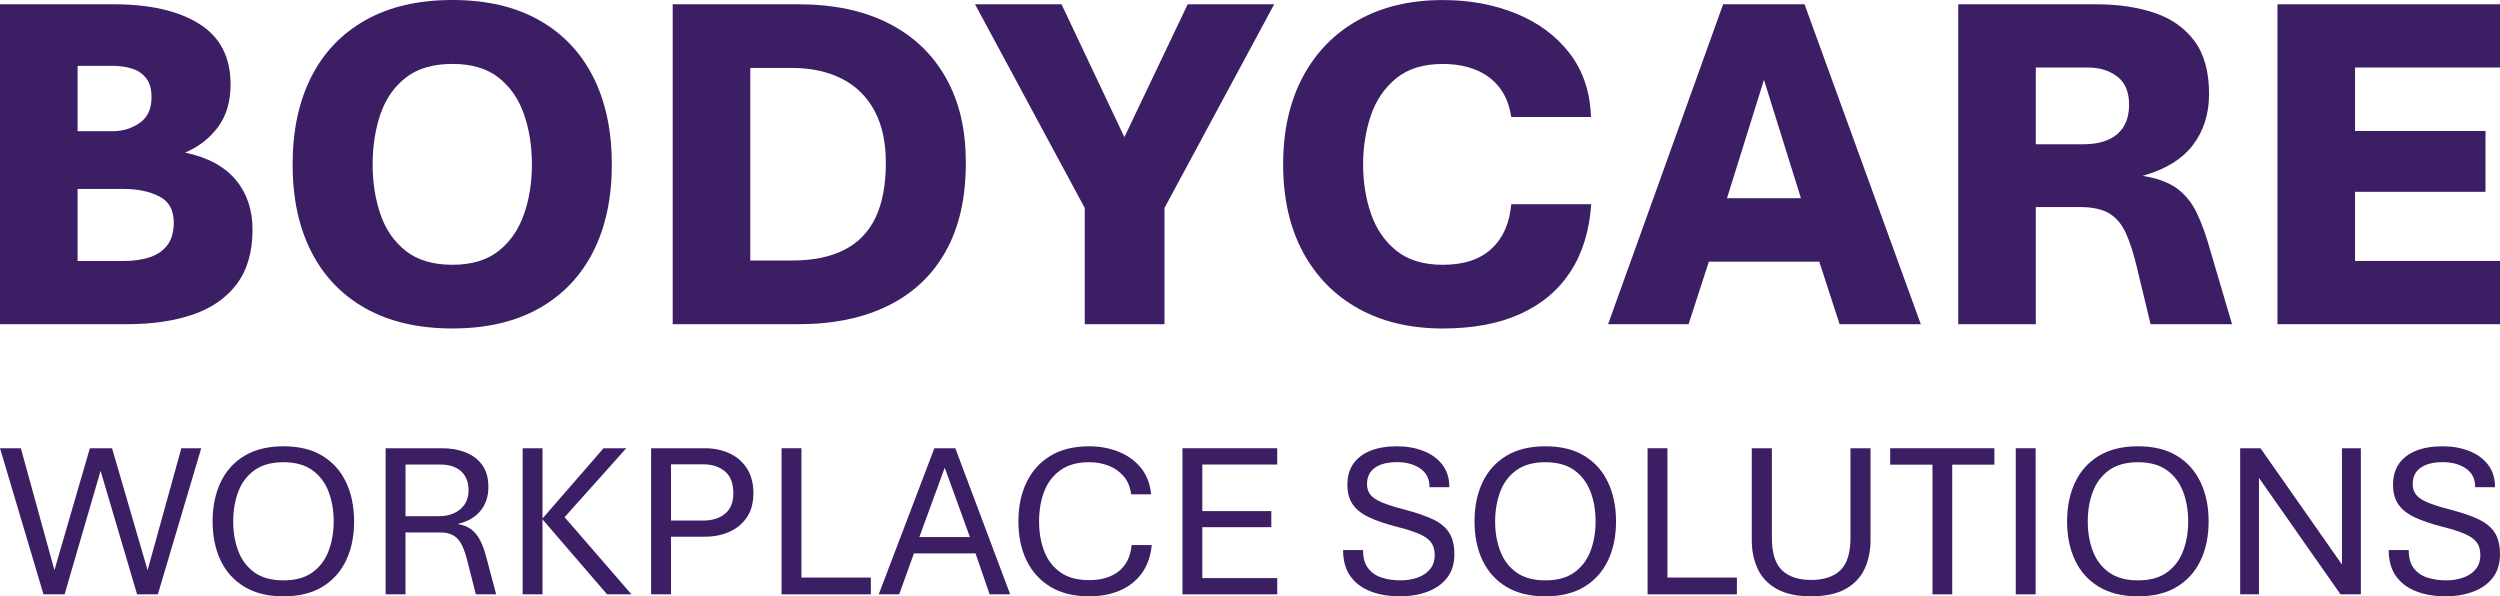
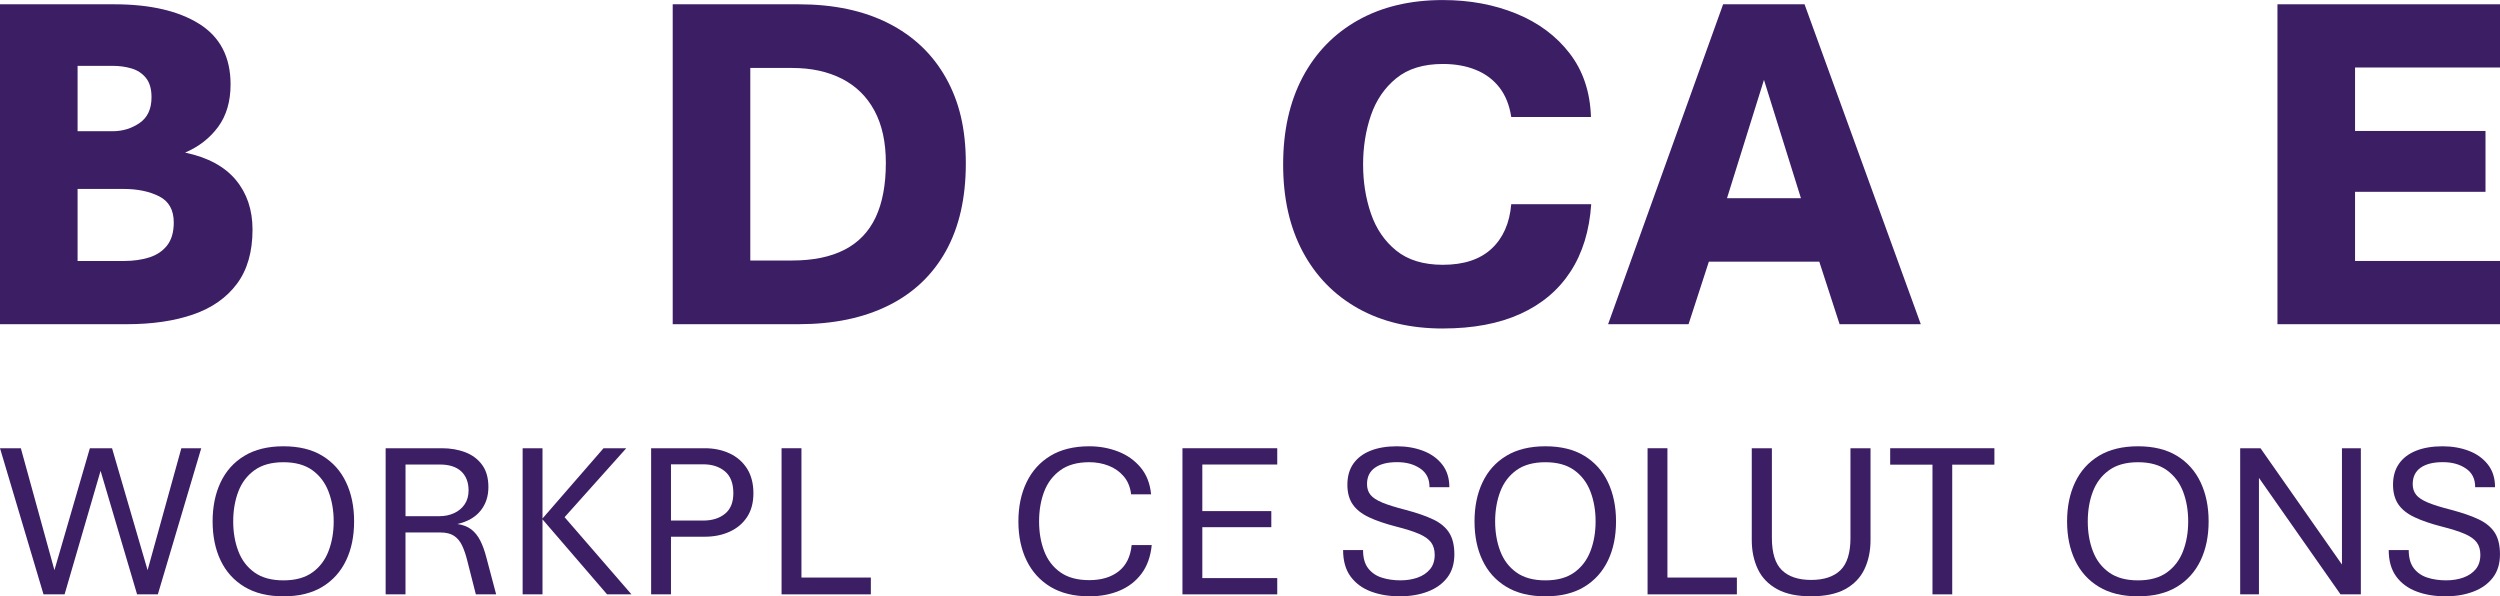
<svg xmlns="http://www.w3.org/2000/svg" width="109" height="26" viewBox="0 0 109 26" fill="none">
  <g clip-path="url(#clip0_5802_56642)">
    <path d="M8.423 13.71C9.241 13.427 9.877 12.981 10.331 12.373C10.783 11.766 11.01 10.978 11.01 10.011C11.01 9.147 10.766 8.424 10.278 7.84C9.79 7.257 9.054 6.861 8.071 6.653C8.668 6.398 9.147 6.024 9.509 5.534C9.871 5.043 10.053 4.425 10.053 3.679C10.053 2.491 9.597 1.612 8.688 1.042C7.778 0.472 6.541 0.187 4.974 0.187H0V14.135H5.532C6.642 14.135 7.605 13.993 8.424 13.71H8.423ZM3.383 2.871H4.91C5.206 2.871 5.481 2.909 5.737 2.985C5.993 3.061 6.202 3.199 6.364 3.399C6.526 3.6 6.606 3.879 6.606 4.238C6.606 4.749 6.433 5.125 6.085 5.363C5.738 5.601 5.346 5.721 4.91 5.721H3.383V2.871ZM3.383 11.378V8.238H5.395C5.999 8.238 6.514 8.346 6.939 8.56C7.363 8.775 7.576 9.154 7.576 9.7C7.576 10.122 7.479 10.455 7.287 10.7C7.094 10.946 6.834 11.12 6.507 11.224C6.181 11.327 5.811 11.379 5.396 11.379H3.384L3.383 11.378Z" fill="#3C1E65" />
-     <path d="M23.5 13.446C24.535 12.862 25.324 12.037 25.865 10.969C26.405 9.902 26.676 8.636 26.676 7.171C26.676 5.706 26.406 4.428 25.865 3.358C25.324 2.287 24.535 1.46 23.5 0.876C22.463 0.292 21.205 0 19.722 0C18.239 0 16.98 0.292 15.94 0.876C14.901 1.46 14.11 2.287 13.569 3.358C13.028 4.429 12.758 5.699 12.758 7.171C12.758 8.643 13.028 9.901 13.569 10.969C14.11 12.037 14.901 12.862 15.94 13.446C16.979 14.029 18.241 14.321 19.722 14.321C21.203 14.321 22.463 14.029 23.5 13.446ZM16.589 9.347C16.36 8.685 16.247 7.959 16.247 7.171C16.247 6.383 16.36 5.637 16.589 4.974C16.817 4.311 17.186 3.78 17.695 3.383C18.205 2.986 18.881 2.787 19.724 2.787C20.567 2.787 21.231 2.985 21.737 3.383C22.243 3.78 22.611 4.31 22.843 4.974C23.076 5.637 23.191 6.37 23.191 7.171C23.191 7.972 23.076 8.684 22.843 9.347C22.612 10.01 22.243 10.543 21.737 10.943C21.231 11.344 20.56 11.544 19.724 11.544C18.887 11.544 18.205 11.344 17.695 10.943C17.186 10.542 16.817 10.01 16.589 9.347Z" fill="#3C1E65" />
    <path d="M38.723 13.327C39.815 12.788 40.653 11.997 41.236 10.954C41.819 9.91 42.11 8.633 42.11 7.12C42.11 5.607 41.821 4.427 41.241 3.394C40.661 2.361 39.828 1.569 38.739 1.016C37.65 0.463 36.343 0.187 34.819 0.187H29.33V14.135H34.819C36.329 14.135 37.63 13.866 38.722 13.327H38.723ZM32.713 11.358V2.963H34.536C35.37 2.963 36.096 3.121 36.711 3.435C37.325 3.75 37.798 4.214 38.128 4.829C38.459 5.444 38.623 6.2 38.623 7.098C38.623 8.059 38.474 8.853 38.175 9.482C37.877 10.111 37.424 10.58 36.817 10.891C36.209 11.202 35.449 11.358 34.536 11.358H32.713Z" fill="#3C1E65" />
-     <path d="M51.783 0.187L49.023 5.979L46.283 0.187H42.512L47.295 9.068V14.135H50.771V9.068L55.554 0.187H51.783Z" fill="#3C1E65" />
    <path d="M62.908 14.322C64.228 14.322 65.356 14.109 66.289 13.685C67.224 13.26 67.952 12.646 68.476 11.839C68.999 11.035 69.3 10.055 69.377 8.902H65.89C65.82 9.731 65.533 10.379 65.031 10.845C64.528 11.312 63.822 11.545 62.908 11.545C62.065 11.545 61.389 11.339 60.879 10.928C60.37 10.517 60.001 9.978 59.773 9.312C59.544 8.645 59.431 7.932 59.431 7.172C59.431 6.412 59.545 5.69 59.773 5.027C60 4.364 60.37 3.825 60.879 3.411C61.388 2.996 62.065 2.789 62.908 2.789C63.448 2.789 63.93 2.875 64.351 3.048C64.772 3.22 65.115 3.478 65.379 3.82C65.643 4.162 65.812 4.588 65.89 5.1H69.366C69.331 4.008 69.02 3.083 68.434 2.323C67.848 1.564 67.072 0.987 66.106 0.593C65.139 0.199 64.074 0.002 62.909 0.002C61.49 0.002 60.259 0.294 59.215 0.878C58.173 1.462 57.367 2.289 56.798 3.36C56.23 4.431 55.945 5.701 55.945 7.173C55.945 8.645 56.23 9.903 56.798 10.971C57.367 12.039 58.173 12.864 59.215 13.448C60.259 14.031 61.49 14.323 62.909 14.323L62.908 14.322Z" fill="#3C1E65" />
    <path d="M74.506 11.409H79.321L80.206 14.134H83.746L78.678 0.187H75.128L70.113 14.135H73.621L74.506 11.41V11.409ZM76.909 3.482L78.521 8.642H75.297L76.909 3.482Z" fill="#3C1E65" />
-     <path d="M95.778 9.28C95.559 8.828 95.268 8.47 94.903 8.207C94.538 7.945 94.043 7.765 93.418 7.668C94.401 7.392 95.13 6.947 95.604 6.332C96.078 5.717 96.315 4.971 96.315 4.094C96.315 3.126 96.102 2.358 95.678 1.788C95.253 1.218 94.672 0.808 93.934 0.56C93.197 0.312 92.354 0.187 91.405 0.187H85.379V14.135H88.761V9.027H90.669C91.217 9.027 91.644 9.117 91.949 9.296C92.255 9.476 92.497 9.757 92.677 10.141C92.855 10.525 93.019 11.027 93.166 11.649L93.766 14.136H97.317L96.379 10.955C96.196 10.292 95.996 9.733 95.778 9.281L95.778 9.28ZM92.597 5.508C92.442 5.767 92.215 5.962 91.917 6.093C91.618 6.225 91.251 6.29 90.815 6.29H88.761V2.943H91.026C91.539 2.943 91.967 3.074 92.312 3.337C92.656 3.6 92.828 4.007 92.828 4.56C92.828 4.934 92.751 5.249 92.597 5.508Z" fill="#3C1E65" />
    <path d="M109.001 2.943V0.187H99.297V14.135H109.001V11.378H102.68V8.363H108.368V5.71H102.68V2.943H109.001Z" fill="#3C1E65" />
    <path d="M6.435 24.859L4.885 19.543H3.918L2.373 24.859L0.909 19.543H0L1.897 25.914H2.816L4.385 20.528L5.977 25.914H6.882L8.774 19.543H7.907L6.435 24.859Z" fill="#3C1E65" />
    <path d="M14.057 19.874C13.602 19.596 13.036 19.458 12.359 19.458C11.682 19.458 11.114 19.597 10.656 19.874C10.196 20.152 9.851 20.537 9.618 21.03C9.385 21.522 9.27 22.09 9.27 22.733C9.27 23.377 9.385 23.944 9.618 24.433C9.851 24.922 10.196 25.306 10.656 25.584C11.114 25.861 11.682 26 12.359 26C13.036 26 13.602 25.861 14.057 25.584C14.513 25.306 14.857 24.922 15.09 24.433C15.324 23.944 15.439 23.378 15.439 22.733C15.439 22.089 15.323 21.522 15.09 21.03C14.858 20.537 14.513 20.152 14.057 19.874ZM14.324 24.028C14.175 24.418 13.94 24.728 13.62 24.958C13.298 25.189 12.878 25.304 12.358 25.304C11.837 25.304 11.417 25.189 11.094 24.958C10.773 24.728 10.538 24.418 10.39 24.028C10.242 23.639 10.168 23.207 10.168 22.733C10.168 22.26 10.242 21.824 10.39 21.434C10.538 21.045 10.773 20.734 11.094 20.502C11.417 20.269 11.838 20.153 12.358 20.153C12.877 20.153 13.298 20.269 13.62 20.502C13.94 20.733 14.175 21.044 14.324 21.434C14.473 21.824 14.549 22.257 14.549 22.733C14.549 23.21 14.473 23.639 14.324 24.028Z" fill="#3C1E65" />
    <path d="M20.936 23.564C20.832 23.361 20.701 23.199 20.544 23.079C20.386 22.96 20.186 22.882 19.942 22.847C20.384 22.746 20.72 22.554 20.95 22.27C21.18 21.986 21.294 21.642 21.294 21.238C21.294 20.834 21.203 20.517 21.02 20.268C20.837 20.018 20.592 19.835 20.286 19.718C19.98 19.601 19.639 19.543 19.263 19.543H16.814V25.914H17.68V23.216H19.202C19.449 23.216 19.646 23.264 19.793 23.361C19.941 23.457 20.058 23.598 20.146 23.782C20.234 23.966 20.311 24.19 20.375 24.452L20.747 25.914H21.632L21.209 24.319C21.132 24.019 21.041 23.767 20.937 23.564L20.936 23.564ZM19.153 22.507H17.681V20.253H19.177C19.585 20.253 19.895 20.352 20.109 20.552C20.322 20.751 20.43 21.029 20.43 21.384C20.43 21.621 20.372 21.823 20.258 21.99C20.144 22.157 19.991 22.286 19.798 22.373C19.606 22.462 19.391 22.506 19.153 22.506V22.507Z" fill="#3C1E65" />
    <path d="M27.305 19.543H26.314L23.653 22.606V19.543H22.787V25.914H23.653V22.644L26.469 25.914H27.532L24.616 22.549L27.305 19.543Z" fill="#3C1E65" />
    <path d="M31.809 19.768C31.489 19.618 31.128 19.543 30.728 19.543H28.389V25.914H29.255V23.401H30.728C31.128 23.401 31.49 23.329 31.809 23.183C32.131 23.038 32.384 22.825 32.571 22.544C32.756 22.264 32.849 21.916 32.849 21.502C32.849 21.089 32.756 20.722 32.571 20.43C32.384 20.139 32.131 19.917 31.809 19.767V19.768ZM31.61 22.4C31.368 22.598 31.052 22.696 30.66 22.696H29.255V20.244H30.66C31.048 20.244 31.363 20.347 31.609 20.552C31.852 20.757 31.974 21.074 31.974 21.503C31.974 21.904 31.852 22.203 31.61 22.4Z" fill="#3C1E65" />
    <path d="M34.943 19.543H34.076V25.914H37.969V25.181H34.943V19.543Z" fill="#3C1E65" />
-     <path d="M40.738 19.543L38.312 25.914H39.203L39.848 24.129H42.533L43.149 25.914H44.044L41.652 19.543H40.738ZM40.084 23.415L41.191 20.391L42.287 23.415H40.084Z" fill="#3C1E65" />
    <path d="M48.773 24.911C48.445 25.166 48.019 25.294 47.493 25.294C46.968 25.294 46.552 25.18 46.23 24.951C45.907 24.722 45.672 24.413 45.525 24.025C45.377 23.637 45.304 23.206 45.304 22.733C45.304 22.259 45.377 21.824 45.525 21.435C45.673 21.047 45.907 20.737 46.23 20.503C46.552 20.269 46.974 20.152 47.493 20.152C47.791 20.152 48.072 20.203 48.333 20.304C48.595 20.405 48.815 20.559 48.992 20.766C49.17 20.972 49.279 21.235 49.317 21.554H50.188C50.143 21.081 49.989 20.689 49.728 20.378C49.465 20.067 49.139 19.836 48.746 19.685C48.353 19.533 47.935 19.458 47.492 19.458C46.822 19.458 46.257 19.597 45.798 19.874C45.34 20.152 44.993 20.537 44.757 21.03C44.52 21.522 44.402 22.09 44.402 22.733C44.402 23.377 44.52 23.944 44.757 24.433C44.993 24.922 45.34 25.306 45.798 25.584C46.257 25.861 46.821 26 47.492 26C47.98 26 48.419 25.918 48.811 25.753C49.203 25.589 49.522 25.342 49.769 25.013C50.016 24.683 50.165 24.268 50.216 23.765H49.34C49.289 24.274 49.099 24.655 48.772 24.911H48.773Z" fill="#3C1E65" />
    <path d="M51.555 25.914H55.688V25.205H52.421V22.985H55.429V22.284H52.421V20.253H55.688V19.543H51.555V25.914Z" fill="#3C1E65" />
    <path d="M62.496 22.653C62.183 22.501 61.776 22.36 61.276 22.228C60.843 22.117 60.506 22.012 60.264 21.911C60.021 21.81 59.851 21.697 59.751 21.572C59.651 21.447 59.602 21.292 59.602 21.106C59.602 20.793 59.717 20.556 59.947 20.393C60.175 20.231 60.497 20.15 60.911 20.15C61.325 20.15 61.649 20.242 61.921 20.427C62.195 20.611 62.329 20.883 62.326 21.243H63.192C63.192 20.848 63.088 20.519 62.882 20.254C62.675 19.989 62.398 19.79 62.052 19.657C61.706 19.525 61.324 19.458 60.907 19.458C60.461 19.458 60.075 19.522 59.752 19.652C59.428 19.781 59.18 19.97 59.005 20.218C58.833 20.465 58.746 20.77 58.746 21.133C58.746 21.477 58.821 21.761 58.975 21.986C59.126 22.21 59.361 22.397 59.675 22.547C59.989 22.697 60.39 22.834 60.878 22.96C61.292 23.065 61.621 23.169 61.867 23.275C62.112 23.38 62.287 23.505 62.394 23.647C62.499 23.789 62.553 23.97 62.553 24.191C62.553 24.446 62.485 24.655 62.35 24.818C62.215 24.98 62.035 25.102 61.809 25.183C61.582 25.263 61.333 25.303 61.061 25.303C60.766 25.303 60.494 25.264 60.247 25.185C60 25.107 59.802 24.971 59.652 24.778C59.503 24.586 59.429 24.32 59.429 23.983H58.559C58.559 24.456 58.669 24.841 58.887 25.138C59.107 25.434 59.403 25.652 59.776 25.791C60.148 25.93 60.566 25.999 61.027 25.999C61.489 25.999 61.886 25.931 62.245 25.795C62.603 25.66 62.888 25.457 63.097 25.188C63.306 24.918 63.41 24.578 63.41 24.168C63.41 23.782 63.336 23.471 63.188 23.235C63.041 22.998 62.81 22.804 62.498 22.652L62.496 22.653Z" fill="#3C1E65" />
    <path d="M69.077 19.874C68.622 19.596 68.055 19.458 67.378 19.458C66.702 19.458 66.133 19.597 65.675 19.874C65.216 20.152 64.87 20.537 64.638 21.03C64.404 21.522 64.289 22.09 64.289 22.733C64.289 23.377 64.404 23.944 64.638 24.433C64.87 24.922 65.216 25.306 65.675 25.584C66.133 25.861 66.702 26 67.378 26C68.055 26 68.622 25.861 69.077 25.584C69.533 25.306 69.876 24.922 70.11 24.433C70.343 23.944 70.459 23.378 70.459 22.733C70.459 22.089 70.342 21.522 70.11 21.03C69.877 20.537 69.533 20.152 69.077 19.874ZM69.344 24.028C69.194 24.418 68.96 24.728 68.639 24.958C68.318 25.189 67.898 25.304 67.378 25.304C66.859 25.304 66.437 25.189 66.115 24.958C65.793 24.728 65.558 24.418 65.411 24.028C65.263 23.639 65.188 23.207 65.188 22.733C65.188 22.26 65.263 21.824 65.411 21.434C65.558 21.045 65.793 20.734 66.115 20.502C66.437 20.269 66.859 20.153 67.378 20.153C67.898 20.153 68.318 20.269 68.639 20.502C68.96 20.733 69.194 21.044 69.344 21.434C69.493 21.824 69.568 22.257 69.568 22.733C69.568 23.21 69.493 23.639 69.344 24.028Z" fill="#3C1E65" />
    <path d="M72.7 19.543H71.834V25.914H75.728V25.181H72.7V19.543Z" fill="#3C1E65" />
    <path d="M80.681 23.444C80.681 24.107 80.534 24.579 80.242 24.862C79.95 25.144 79.525 25.285 78.967 25.285C78.408 25.285 77.987 25.144 77.693 24.862C77.4 24.579 77.254 24.107 77.254 23.444V19.543H76.377V23.547C76.377 24.021 76.466 24.443 76.642 24.814C76.818 25.184 77.097 25.475 77.48 25.685C77.861 25.895 78.355 25.999 78.961 25.999C79.567 25.999 80.075 25.895 80.456 25.685C80.836 25.475 81.115 25.184 81.291 24.814C81.467 24.443 81.555 24.021 81.555 23.547V19.543H80.68V23.444H80.681Z" fill="#3C1E65" />
    <path d="M82.412 20.259H84.256V25.914H85.117V20.259H86.956V19.543H82.412V20.259Z" fill="#3C1E65" />
-     <path d="M88.754 19.543H87.887V25.914H88.754V19.543Z" fill="#3C1E65" />
    <path d="M94.915 19.874C94.459 19.596 93.893 19.458 93.215 19.458C92.537 19.458 91.971 19.597 91.511 19.874C91.053 20.152 90.707 20.537 90.474 21.03C90.241 21.522 90.125 22.09 90.125 22.733C90.125 23.377 90.242 23.944 90.474 24.433C90.706 24.922 91.052 25.306 91.511 25.584C91.971 25.861 92.538 26 93.215 26C93.892 26 94.459 25.861 94.915 25.584C95.371 25.306 95.714 24.922 95.947 24.433C96.179 23.944 96.296 23.378 96.296 22.733C96.296 22.089 96.179 21.522 95.947 21.03C95.714 20.537 95.371 20.152 94.915 19.874ZM95.182 24.028C95.033 24.418 94.797 24.728 94.477 24.958C94.156 25.189 93.736 25.304 93.216 25.304C92.697 25.304 92.276 25.189 91.954 24.958C91.631 24.728 91.396 24.418 91.249 24.028C91.1 23.639 91.027 23.207 91.027 22.733C91.027 22.26 91.1 21.824 91.249 21.434C91.397 21.045 91.631 20.734 91.954 20.502C92.276 20.269 92.697 20.153 93.216 20.153C93.736 20.153 94.156 20.269 94.477 20.502C94.797 20.733 95.033 21.044 95.182 21.434C95.331 21.824 95.405 22.257 95.405 22.733C95.405 23.21 95.331 23.639 95.182 24.028Z" fill="#3C1E65" />
    <path d="M102.109 24.613L98.558 19.543H97.672V25.914H98.49V20.836L102.047 25.914H102.933V19.543H102.109V24.613Z" fill="#3C1E65" />
    <path d="M108.089 22.653C107.775 22.501 107.369 22.36 106.869 22.228C106.436 22.117 106.098 22.012 105.855 21.911C105.614 21.81 105.442 21.697 105.343 21.572C105.244 21.447 105.194 21.292 105.194 21.106C105.194 20.793 105.309 20.556 105.538 20.393C105.768 20.231 106.09 20.15 106.503 20.15C106.916 20.15 107.24 20.242 107.514 20.427C107.786 20.611 107.921 20.883 107.917 21.243H108.784C108.784 20.848 108.68 20.519 108.473 20.254C108.266 19.989 107.99 19.79 107.643 19.657C107.297 19.525 106.914 19.458 106.497 19.458C106.051 19.458 105.666 19.522 105.342 19.652C105.018 19.781 104.77 19.97 104.597 20.218C104.423 20.465 104.336 20.77 104.336 21.133C104.336 21.477 104.414 21.761 104.565 21.986C104.717 22.21 104.951 22.397 105.265 22.547C105.58 22.697 105.981 22.834 106.468 22.96C106.883 23.065 107.212 23.169 107.458 23.275C107.704 23.38 107.878 23.505 107.985 23.647C108.091 23.789 108.143 23.97 108.143 24.191C108.143 24.446 108.075 24.655 107.942 24.818C107.806 24.98 107.626 25.102 107.4 25.183C107.174 25.263 106.924 25.303 106.651 25.303C106.356 25.303 106.084 25.264 105.837 25.185C105.591 25.107 105.393 24.971 105.244 24.778C105.095 24.586 105.02 24.32 105.02 23.983H104.148C104.148 24.456 104.259 24.841 104.478 25.138C104.697 25.434 104.994 25.652 105.367 25.791C105.738 25.93 106.155 25.999 106.617 25.999C107.08 25.999 107.476 25.931 107.835 25.795C108.195 25.66 108.478 25.457 108.686 25.188C108.895 24.918 108.999 24.578 108.999 24.168C108.999 23.782 108.925 23.471 108.778 23.235C108.63 22.998 108.4 22.804 108.088 22.652L108.089 22.653Z" fill="#3C1E65" />
  </g>
  <defs>
    <clipPath id="clip0_5802_56642">
      <rect width="109" height="26" fill="#3C1E65" />
    </clipPath>
  </defs>
</svg>